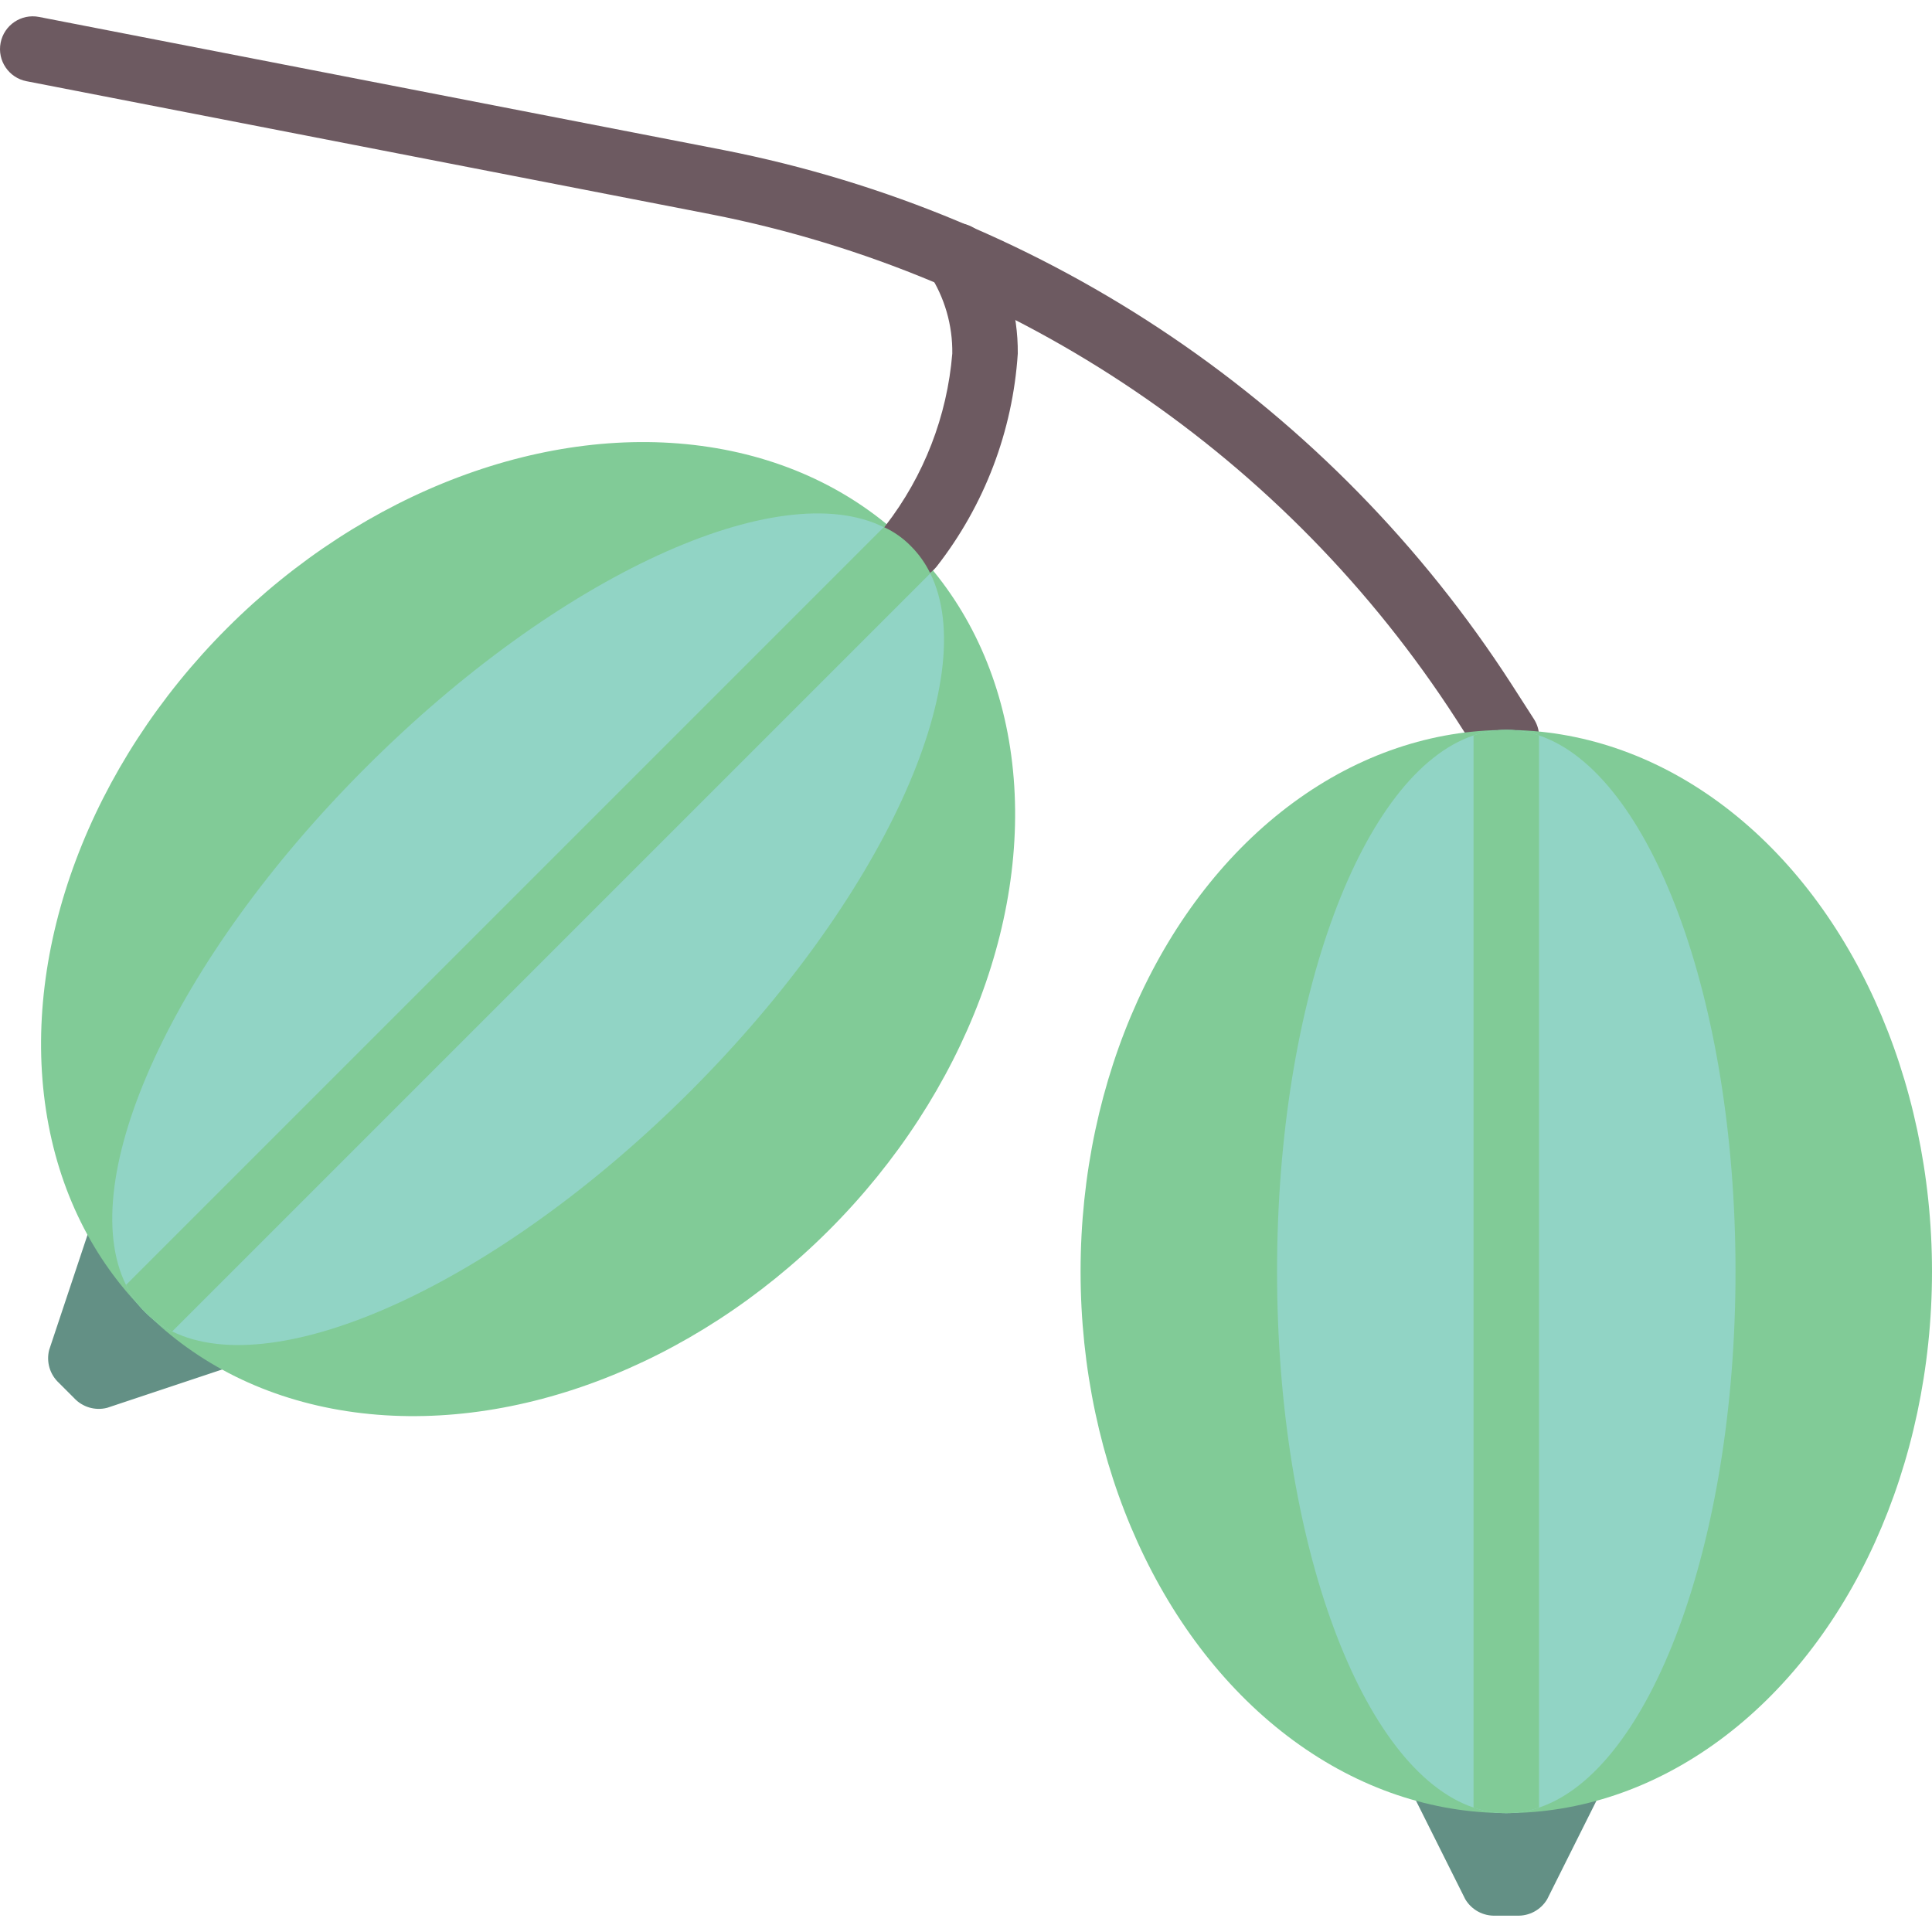
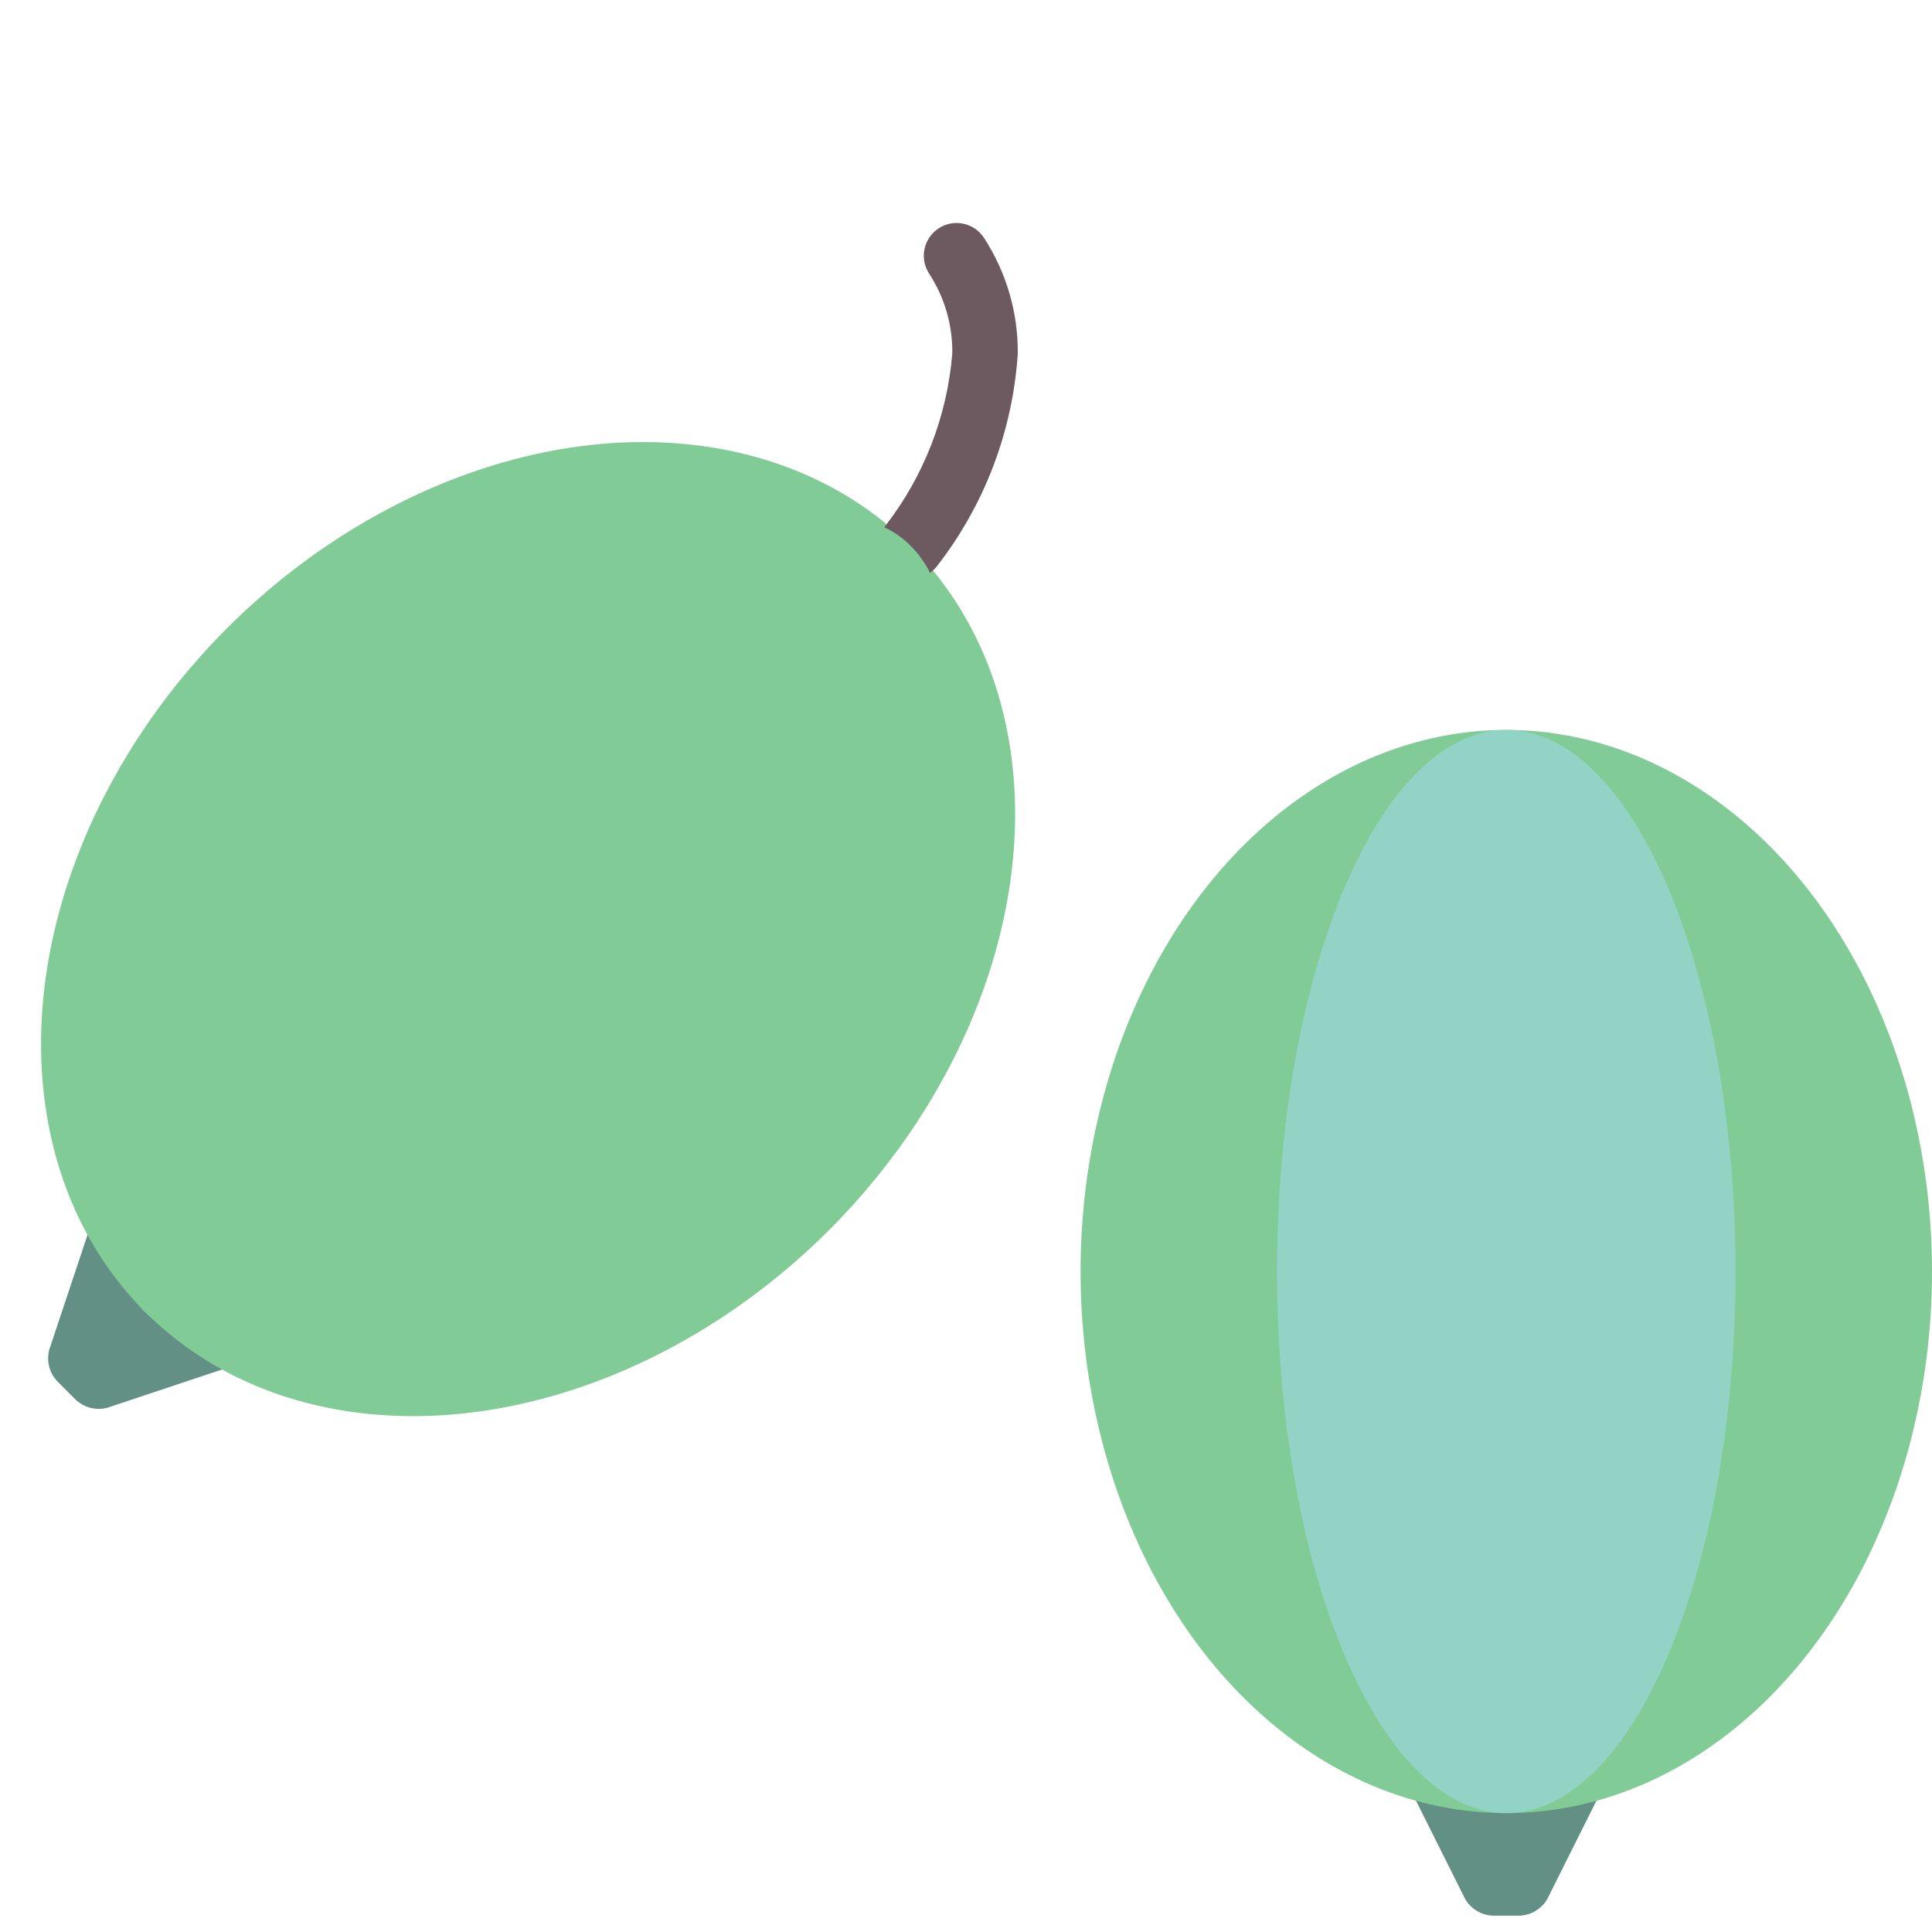
<svg xmlns="http://www.w3.org/2000/svg" version="1.1" id="Capa_1" x="0px" y="0px" viewBox="0 0 503.448 503.448" style="enable-background:new 0 0 503.448 503.448;" xml:space="preserve">
  <g transform="translate(-5)">
    <path style="fill:#639085;" d="M28.367,320.099l-10.55,31.652c-0.808,3.132,0.18,6.455,2.568,8.637l3.898,3.898 c2.182,2.388,5.504,3.376,8.637,2.568l31.652-10.55L28.367,320.099z" />
    <ellipse transform="matrix(-0.707 -0.707 0.707 -0.707 72.304 514.086)" style="fill:#81CB97;" cx="142.623" cy="242.069" rx="110.934" ry="141.125" />
-     <path style="fill:#91D4C5;" d="M184.864,284.403c-50.261,50.176-107.605,76.032-134.997,62.549c-2.626-1.27-5.02-2.972-7.083-5.035 c-2.063-2.043-3.74-4.443-4.949-7.083c-13.568-27.392,12.288-84.736,62.549-134.912c50.261-50.261,107.605-76.117,134.912-62.549 h0.085c2.614,1.211,4.985,2.888,6.997,4.949c2.063,2.063,3.764,4.457,5.035,7.083C260.981,176.798,235.125,234.142,184.864,284.403 z" />
    <path style="fill:#6D5A61;" d="M242.404,150.854c-3.281,0-6.271-1.881-7.692-4.838c-1.421-2.957-1.021-6.467,1.03-9.029 c10.018-12.949,16.065-28.525,17.408-44.842c0.108-7.401-1.997-14.666-6.046-20.862c-2.562-3.951-1.439-9.23,2.509-11.796 c3.948-2.566,9.229-1.449,11.799,2.496c5.836,8.97,8.899,19.461,8.805,30.162c-1.319,20.214-8.695,39.563-21.167,55.525 C247.434,149.686,244.988,150.858,242.404,150.854z" />
    <path style="fill:#81CB97;" d="M247.413,149.406L49.867,346.952c-2.626-1.27-5.02-2.972-7.083-5.035 c-2.063-2.043-3.74-4.443-4.949-7.083l197.461-197.461h0.085c2.614,1.211,4.985,2.888,6.997,4.949 C244.441,144.385,246.143,146.78,247.413,149.406z" />
-     <path style="fill:#6D5A61;" d="M397.542,200.52c-2.908,0.005-5.617-1.473-7.188-3.921l-5.838-9.083 C340.33,119.084,270.221,71.557,190.292,55.849L11.904,21.162c-4.625-0.9-7.646-5.379-6.746-10.004 c0.9-4.625,5.379-7.646,10.004-6.746L193.55,39.099c84.498,16.604,158.614,66.848,205.325,139.191l5.838,9.083 c1.686,2.625,1.806,5.96,0.312,8.699C403.531,198.812,400.662,200.517,397.542,200.52z" />
    <path style="fill:#639085;" d="M371.898,465.054l14.921,29.841c1.644,2.786,4.692,4.437,7.923,4.291h5.512 c3.232,0.146,6.279-1.505,7.923-4.291l14.921-29.841H371.898z" />
    <ellipse style="fill:#81CB97;" cx="397.515" cy="331.336" rx="110.933" ry="141.124" />
    <path style="fill:#91D4C5;" d="M457.248,331.336c0,71.083-22.272,129.963-51.2,139.691c-5.525,1.934-11.542,1.934-17.067,0 c-28.928-9.813-51.2-68.608-51.2-139.691c0-71.168,22.272-129.963,51.2-139.691c5.525-1.934,11.542-1.934,17.067,0 C434.976,201.374,457.248,260.168,457.248,331.336z" />
-     <path style="fill:#81CB97;" d="M406.048,191.646v279.381c-5.525,1.934-11.542,1.934-17.067,0V191.646 C394.506,189.712,400.523,189.712,406.048,191.646z" />
  </g>
  <g> </g>
  <g> </g>
  <g> </g>
  <g> </g>
  <g> </g>
  <g> </g>
  <g> </g>
  <g> </g>
  <g> </g>
  <g> </g>
  <g> </g>
  <g> </g>
  <g> </g>
  <g> </g>
  <g> </g>
</svg>